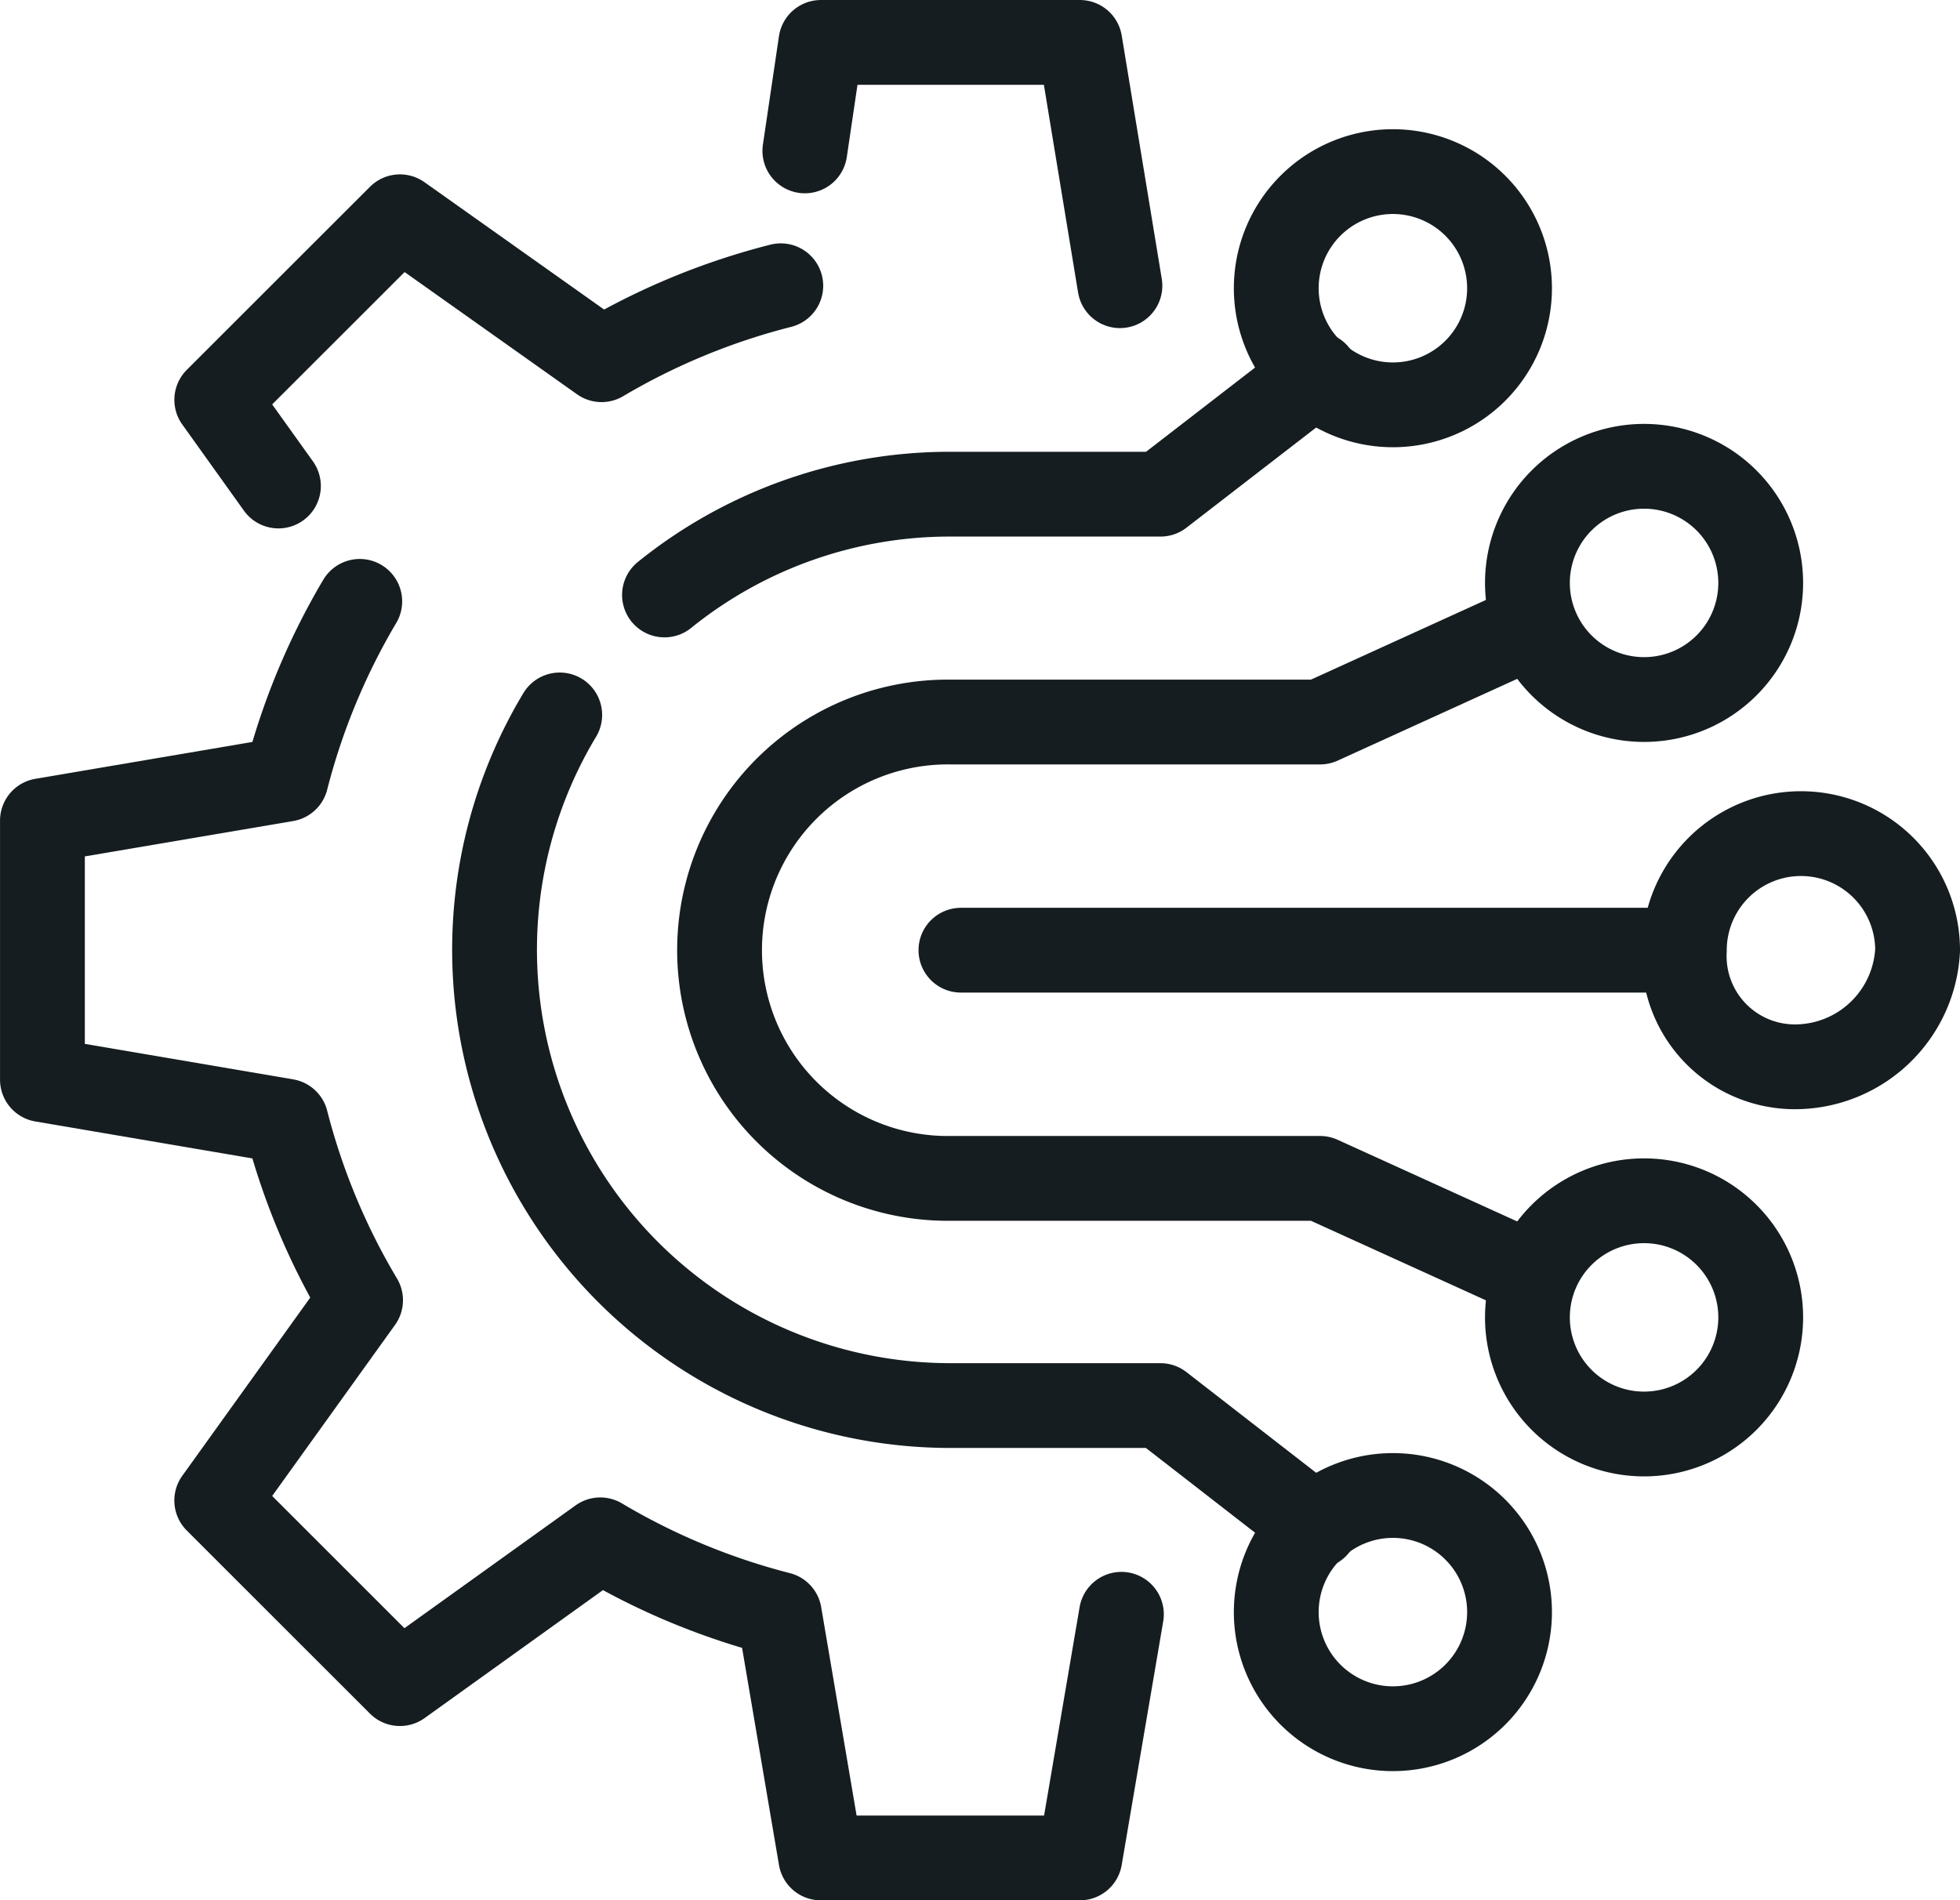
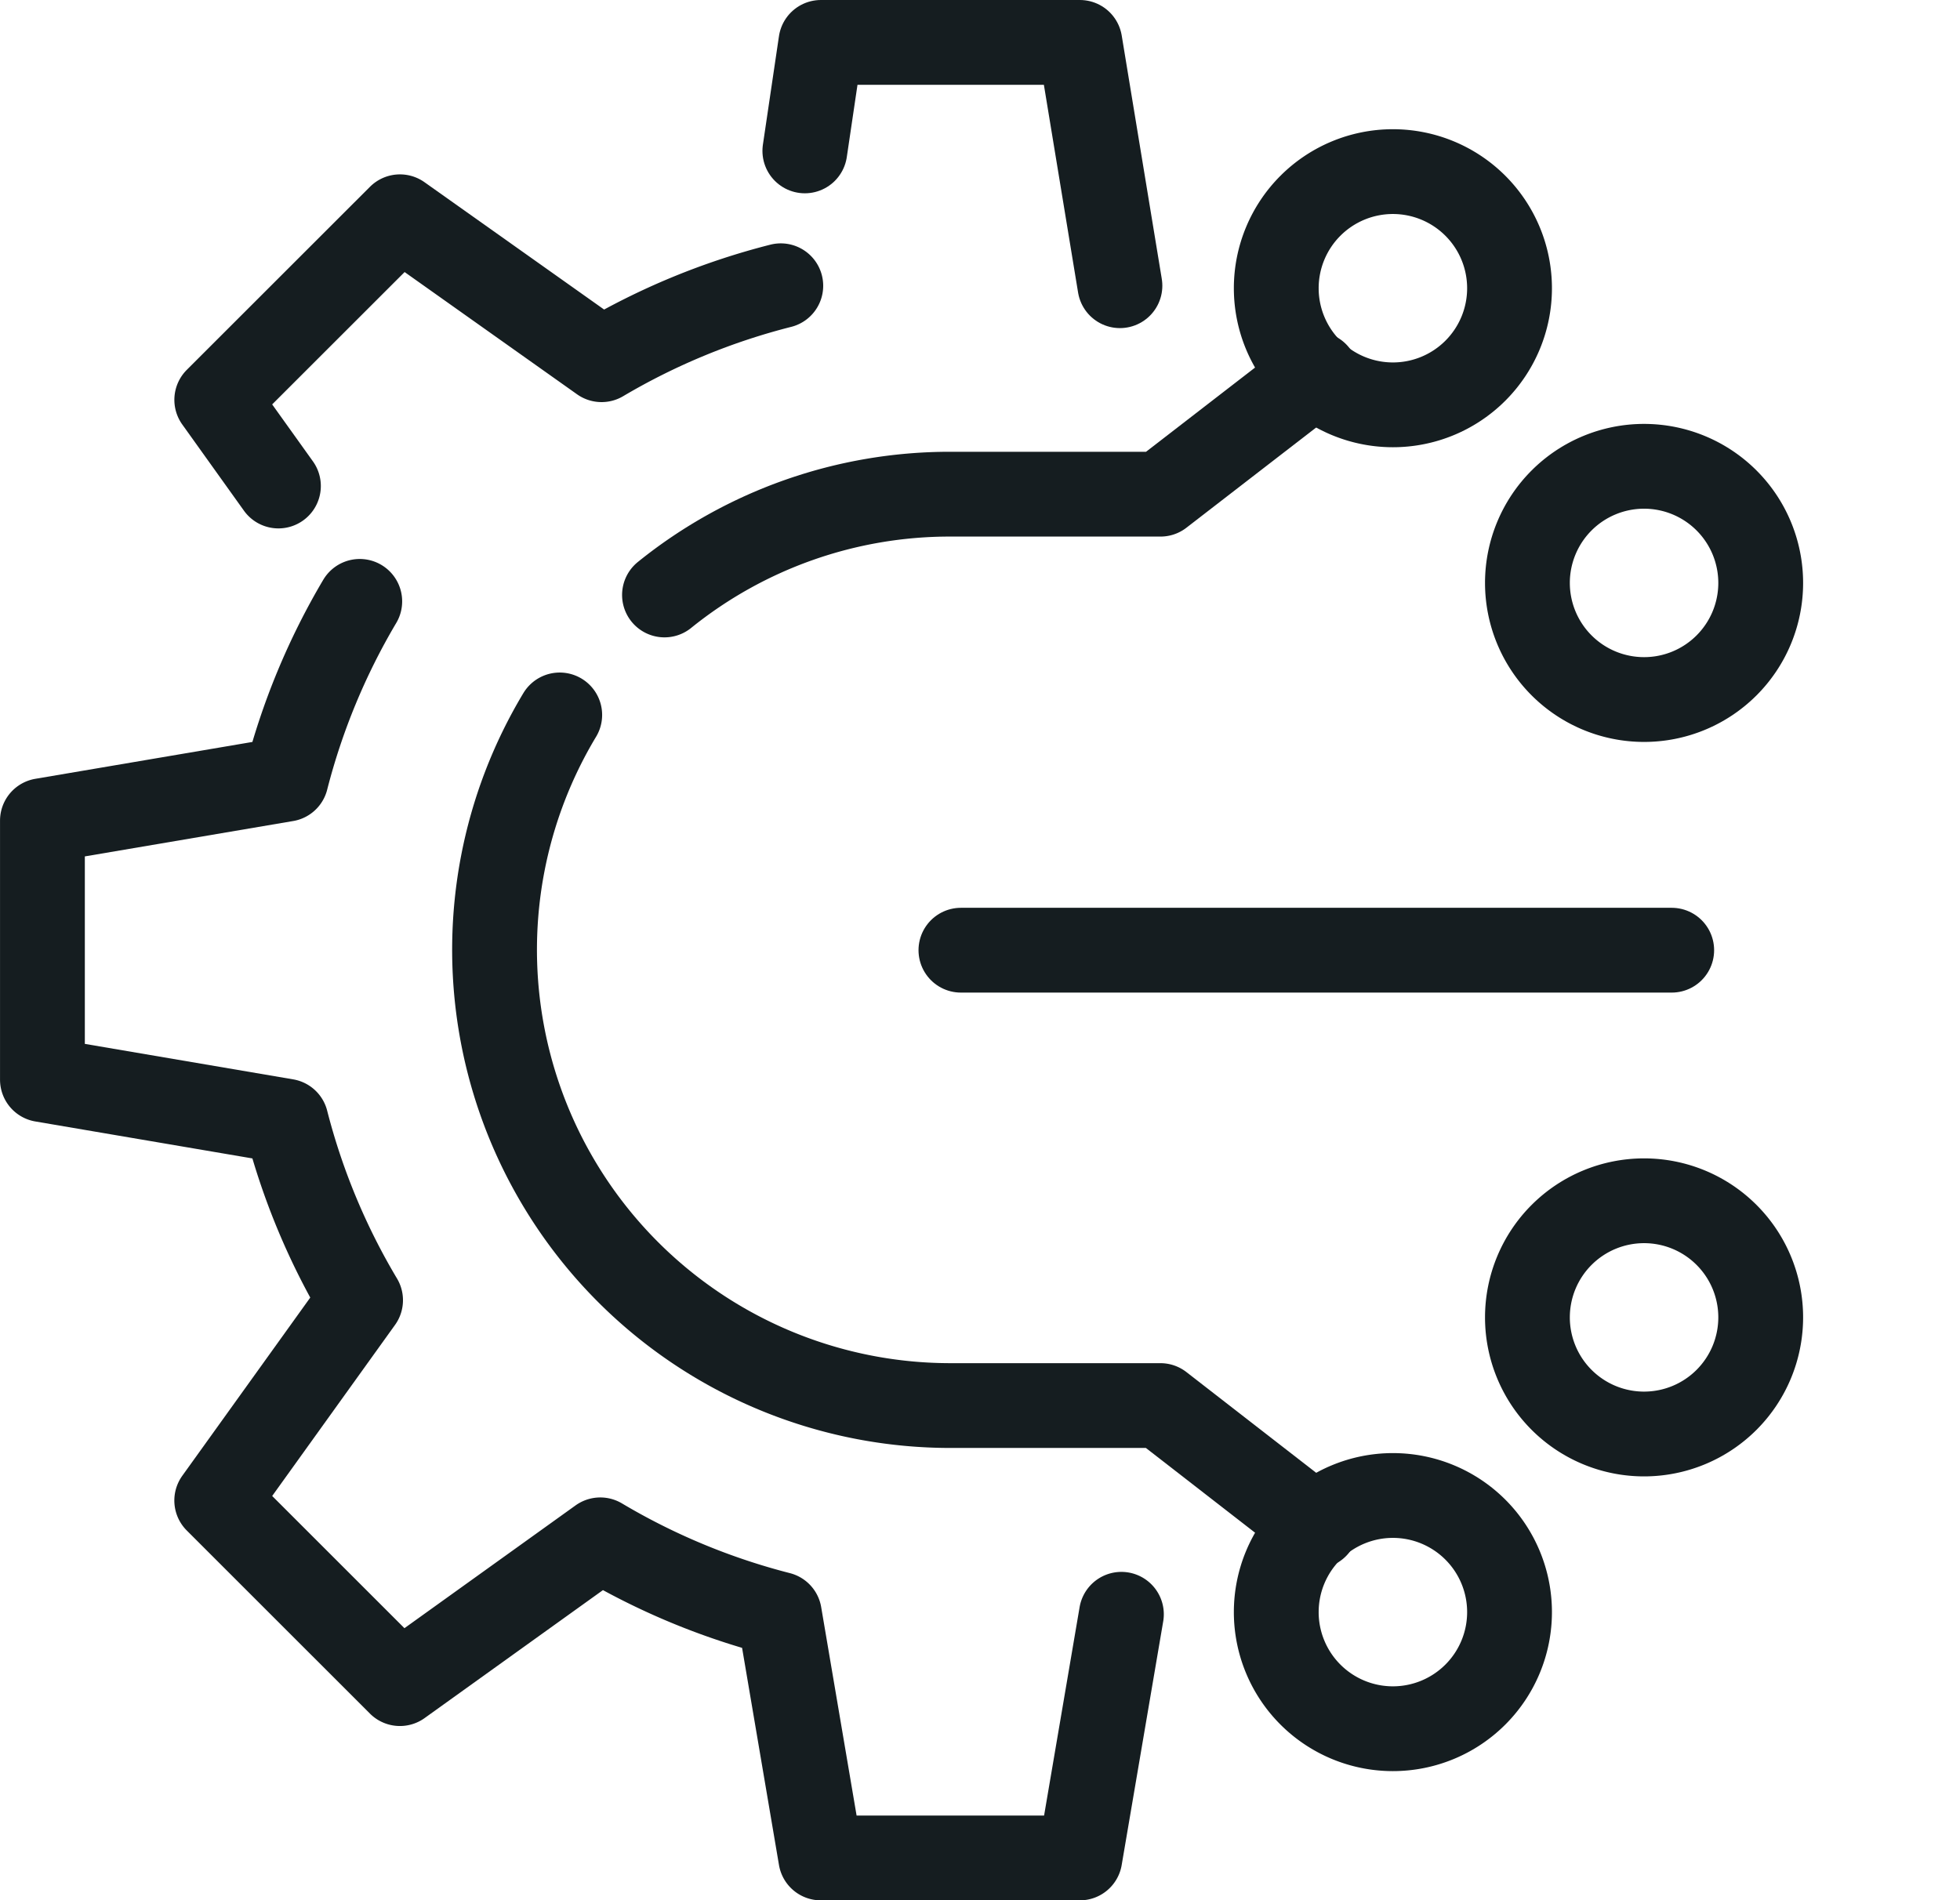
<svg xmlns="http://www.w3.org/2000/svg" width="69.334" height="67.238" viewBox="0 0 69.334 67.238">
  <g id="Group_1537" data-name="Group 1537" transform="translate(-717.66 -150.418)">
    <g id="Group_1533" data-name="Group 1533" transform="translate(719.16 151.918)">
      <g id="Group_1532" data-name="Group 1532">
        <g id="Group_1531" data-name="Group 1531">
          <path id="Path_1642" data-name="Path 1642" d="M830.978,160.527l-1.417-8.609H820.4l-.568,3.839" transform="translate(-792.861 -151.918)" fill="none" stroke="#151d20" stroke-linecap="round" stroke-linejoin="round" stroke-width="3" />
          <path id="Path_1643" data-name="Path 1643" d="M730.386,225.75a24.032,24.032,0,0,0-2.606,6.293l-8.619,1.464v9.166l8.619,1.468a23.948,23.948,0,0,0,2.635,6.335l-5.088,7.087,6.48,6.479,7.088-5.087a24.081,24.081,0,0,0,6.335,2.631l1.465,8.624h9.165l1.469-8.621" transform="translate(-719.16 -205.972)" fill="none" stroke="#151d20" stroke-linecap="round" stroke-linejoin="round" stroke-width="3" />
          <path id="Path_1644" data-name="Path 1644" d="M762.133,177.39a24.084,24.084,0,0,0-6.34,2.616l-7.132-5.057-6.48,6.477,2.181,3.049" transform="translate(-736.013 -168.779)" fill="none" stroke="#151d20" stroke-linecap="round" stroke-linejoin="round" stroke-width="3" />
        </g>
      </g>
    </g>
    <g id="Group_1534" data-name="Group 1534" transform="translate(751.652 179.912)">
-       <path id="Path_1645" data-name="Path 1645" d="M939.855,264.67a3.915,3.915,0,0,1-3.871-4.125,4.125,4.125,0,1,1,8.251,0A4.349,4.349,0,0,1,939.855,264.67Z" transform="translate(-910.393 -256.418)" fill="none" stroke="#151d20" stroke-linejoin="round" stroke-width="3" />
      <line id="Line_20" data-name="Line 20" x1="25.144" transform="translate(0 4.126)" fill="none" stroke="#151d20" stroke-linecap="round" stroke-linejoin="round" stroke-width="3" />
    </g>
    <g id="Group_1535" data-name="Group 1535" transform="translate(735.154 156.49)">
      <path id="Path_1646" data-name="Path 1646" d="M886.226,177.236a4.126,4.126,0,1,1,4.125-4.125A4.125,4.125,0,0,1,886.226,177.236Z" transform="translate(-854.446 -168.984)" fill="none" stroke="#151d20" stroke-linejoin="round" stroke-width="3" />
      <path id="Path_1647" data-name="Path 1647" d="M886.226,343.844a4.126,4.126,0,1,0,4.125,4.125A4.125,4.125,0,0,0,886.226,343.844Z" transform="translate(-854.446 -297.002)" fill="none" stroke="#151d20" stroke-linejoin="round" stroke-width="3" />
      <path id="Path_1648" data-name="Path 1648" d="M801.3,203.542a16.061,16.061,0,0,1,10.115-3.566h7.431l5.5-4.249" transform="translate(-795.288 -188.563)" fill="none" stroke="#151d20" stroke-linecap="round" stroke-linejoin="round" stroke-width="3" />
      <path id="Path_1649" data-name="Path 1649" d="M807.922,269.452l-5.5-4.27h-7.431a16.127,16.127,0,0,1-13.818-24.436" transform="translate(-778.867 -221.522)" fill="none" stroke="#151d20" stroke-linecap="round" stroke-linejoin="round" stroke-width="3" />
    </g>
    <g id="Group_1536" data-name="Group 1536" transform="translate(743.191 166.917)">
      <path id="Path_1650" data-name="Path 1650" d="M919.4,216.162a4.126,4.126,0,1,1,4.125-4.125A4.125,4.125,0,0,1,919.4,216.162Z" transform="translate(-886.772 -207.91)" fill="none" stroke="#151d20" stroke-linejoin="round" stroke-width="3" />
      <path id="Path_1651" data-name="Path 1651" d="M919.4,304.918a4.126,4.126,0,1,0,4.125,4.125A4.125,4.125,0,0,0,919.4,304.918Z" transform="translate(-886.772 -278.931)" fill="none" stroke="#151d20" stroke-linejoin="round" stroke-width="3" />
-       <path id="Path_1652" data-name="Path 1652" d="M837.255,252.13l-7.221-3.284h-13.08a8.074,8.074,0,1,1,0-16.147h13.08l7.221-3.289" transform="translate(-808.867 -223.651)" fill="none" stroke="#151d20" stroke-linejoin="round" stroke-width="3" />
    </g>
  </g>
</svg>